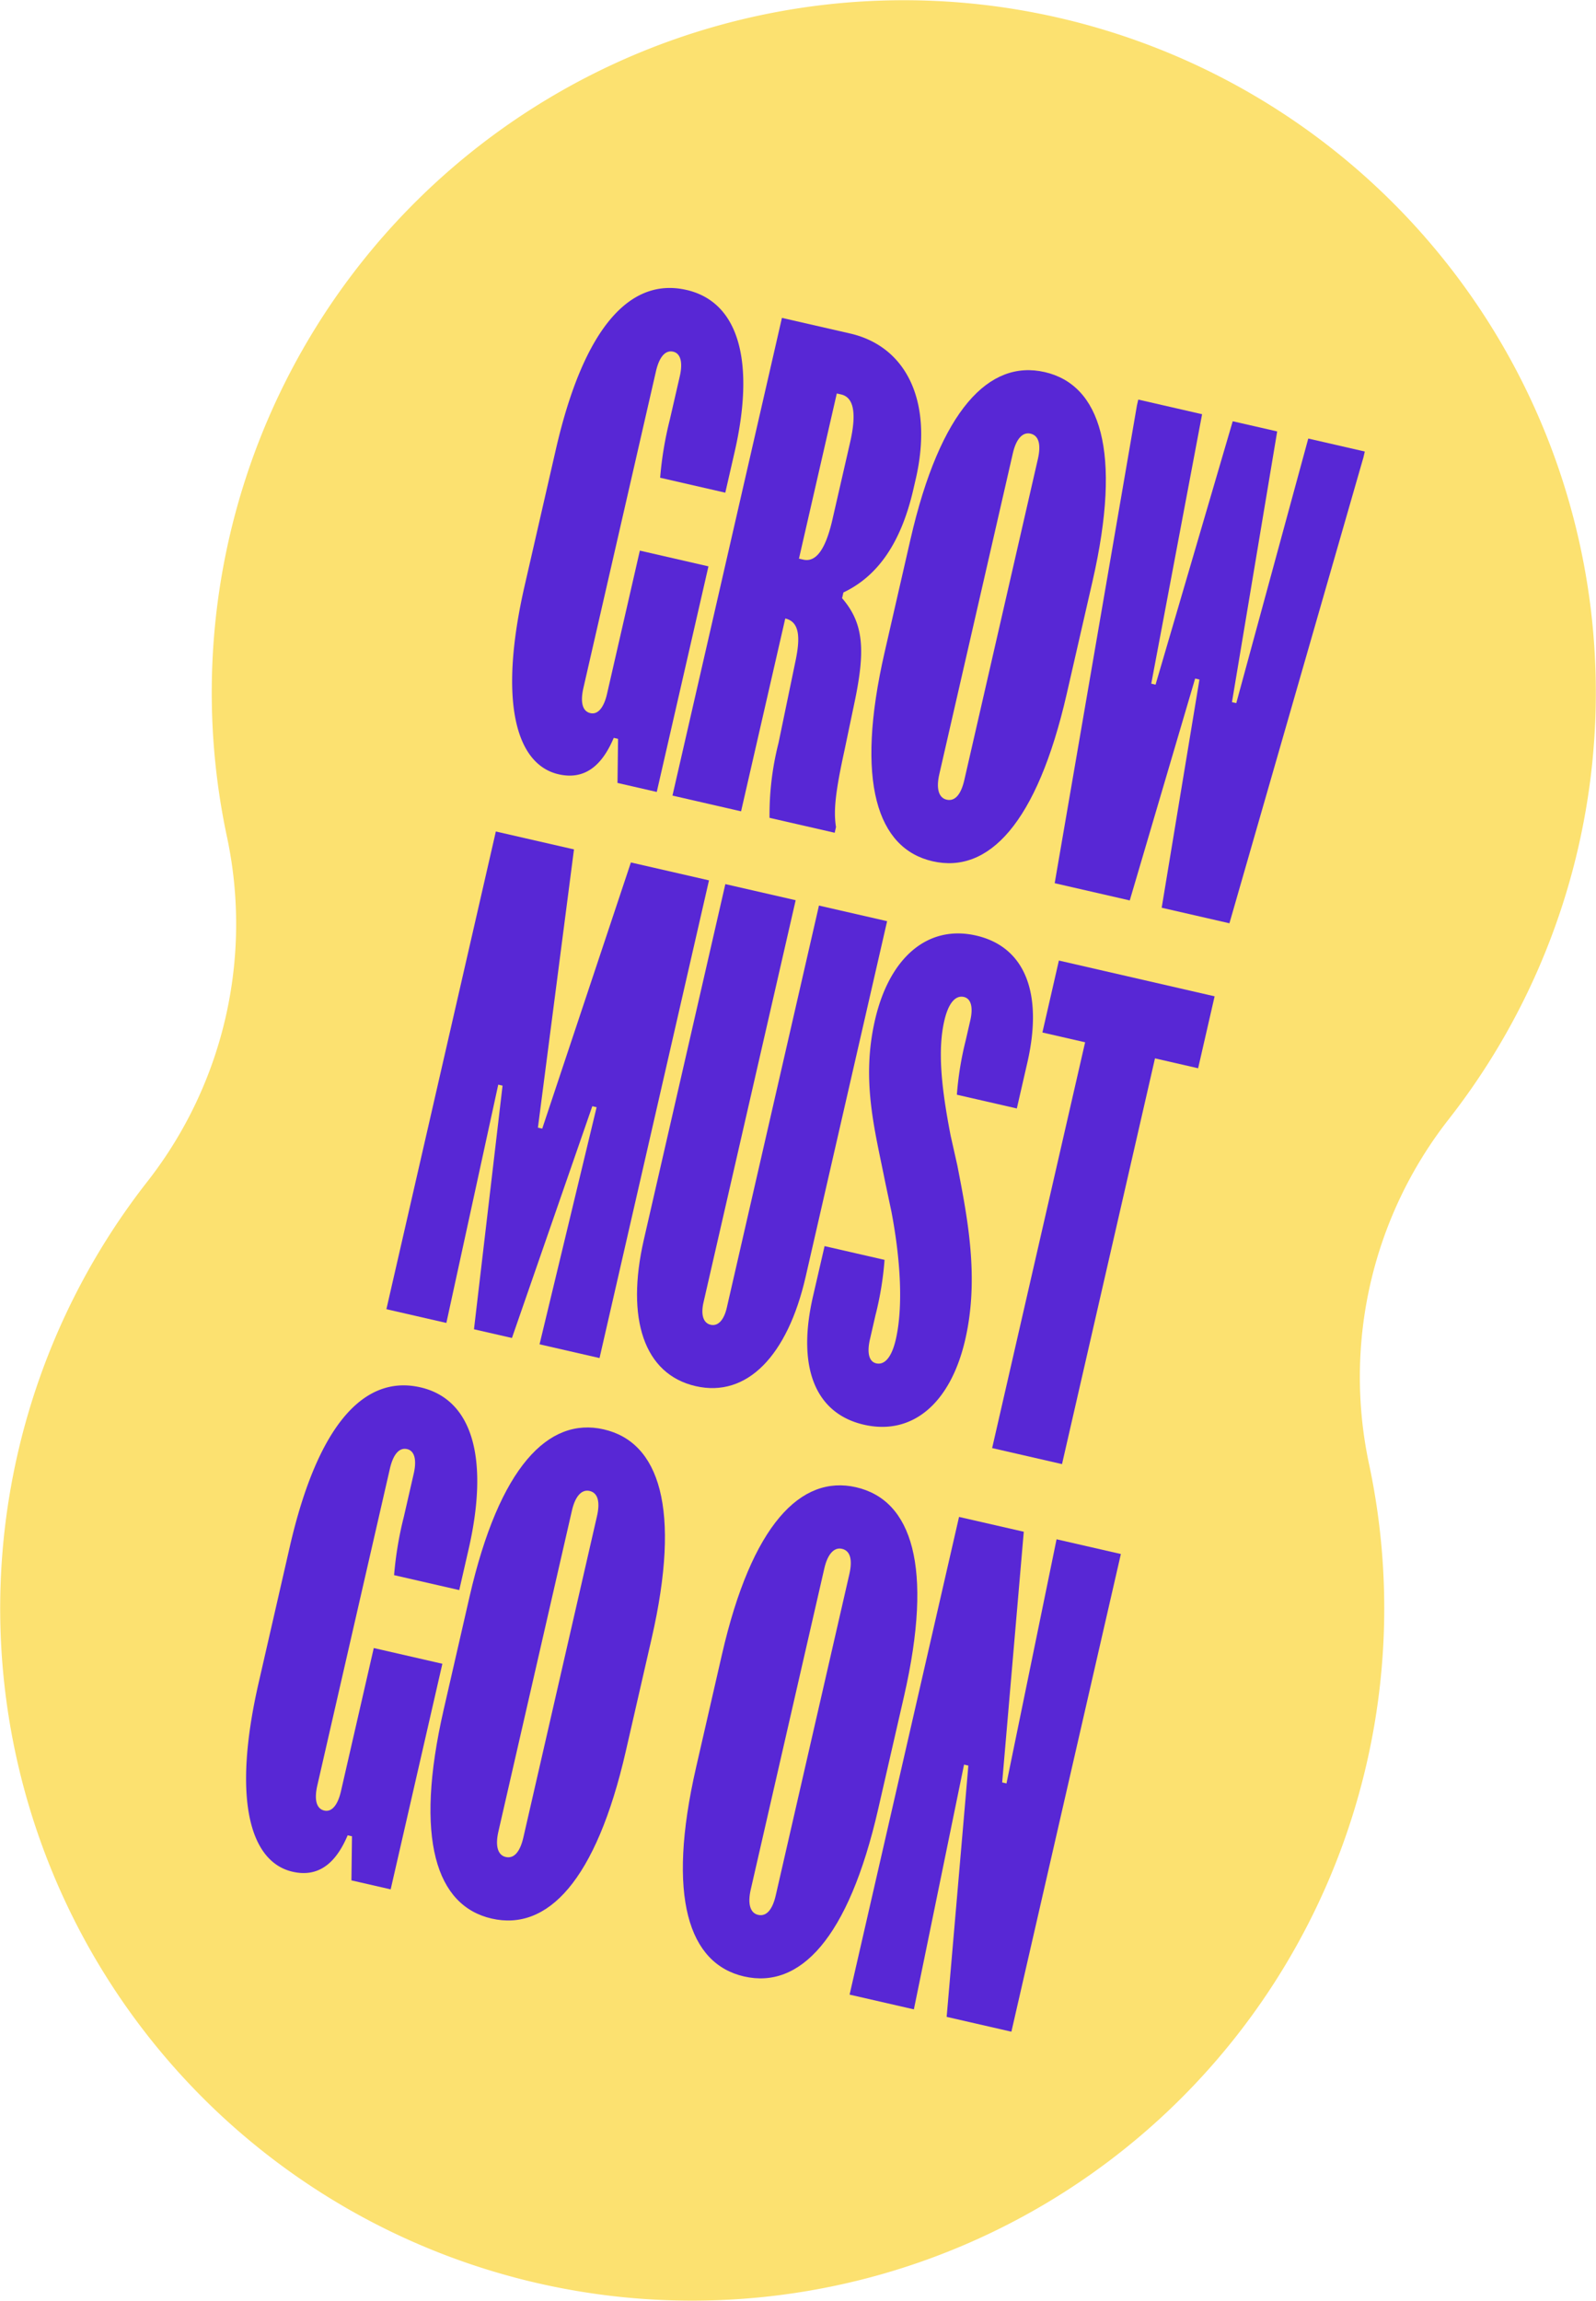
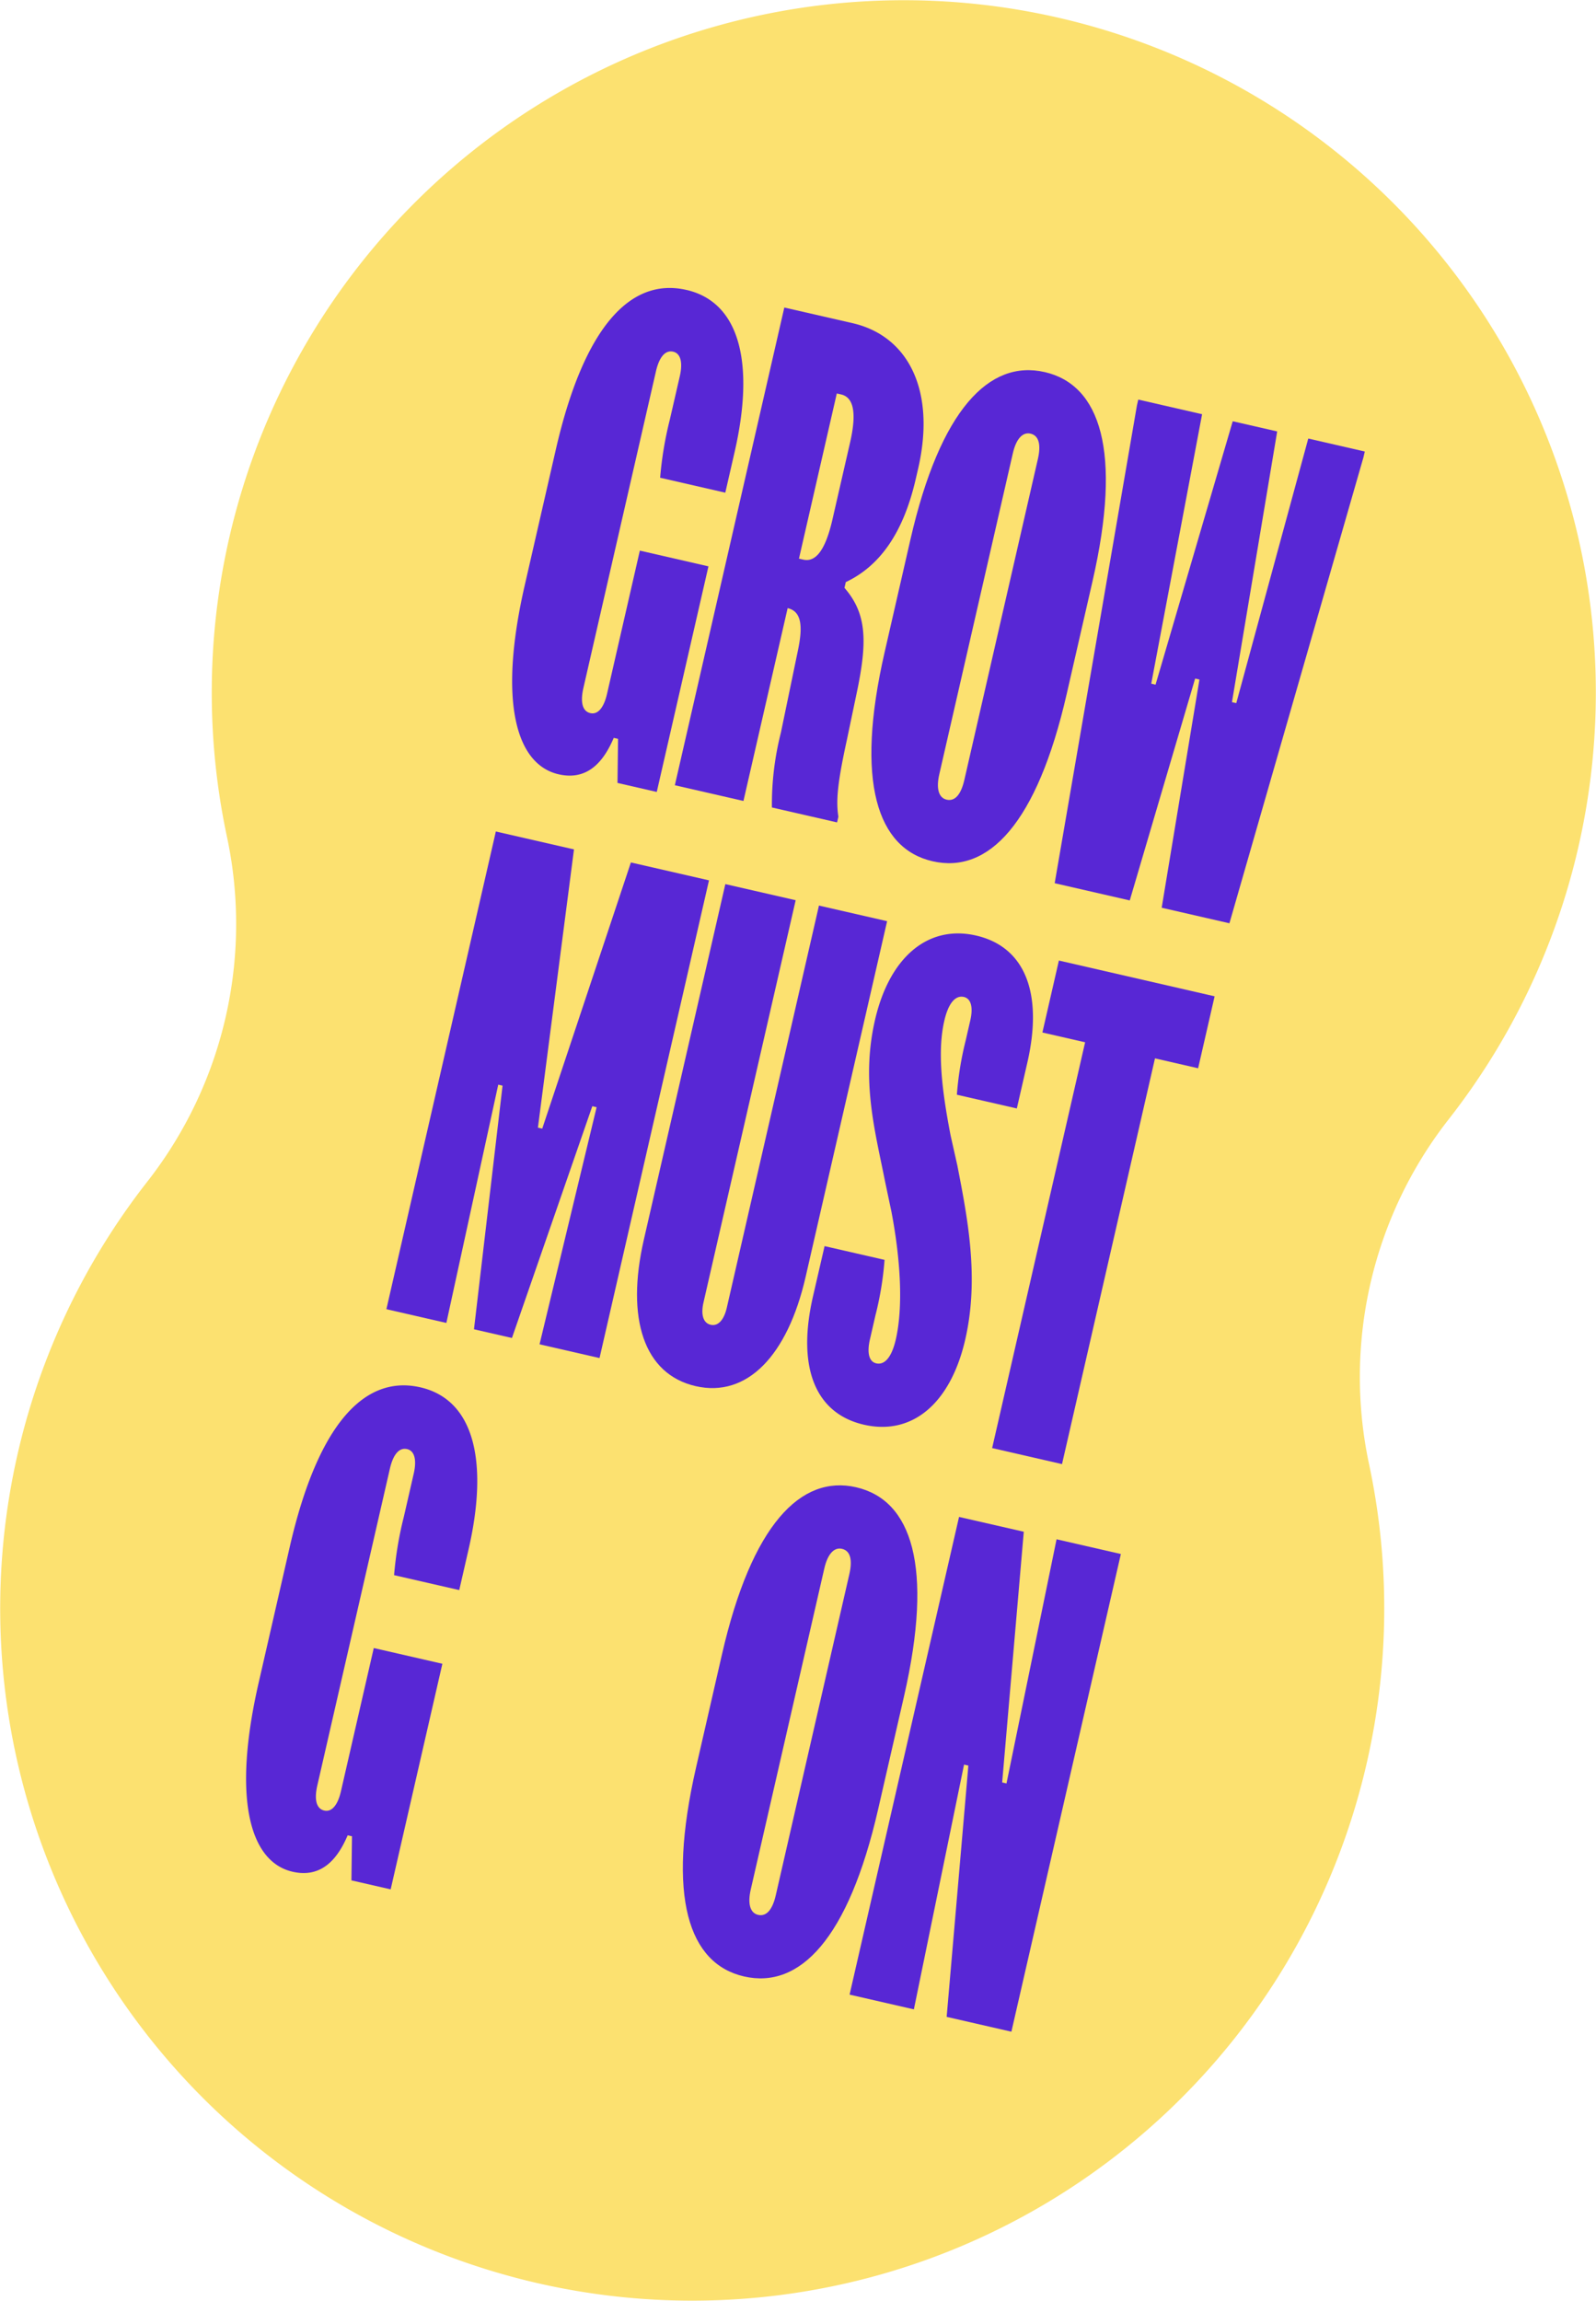
<svg xmlns="http://www.w3.org/2000/svg" width="225.055" height="324.34" viewBox="0 0 225.055 324.34">
  <g transform="translate(-836.189 -123.332)">
    <path d="M824.571,249.42a97.586,97.586,0,1,0-172.129-39.78,58.914,58.914,0,0,1-11.157,48.282A97.584,97.584,0,1,0,813.413,297.7a58.908,58.908,0,0,1,11.159-48.282" transform="translate(215.789 31.83)" fill="#fce170" />
    <path d="M698.55,121.892c7.665,1.756,9.617,10.572,6.808,22.823l-1.32,5.761-9.188-2.107a50.408,50.408,0,0,1,1.373-8.224l1.4-6.085c.427-1.865.159-3.208-.935-3.46-1.156-.264-1.984.828-2.43,2.775l-10.227,44.62c-.446,1.948-.177,3.289.98,3.553,1.093.252,1.919-.84,2.348-2.706l4.63-20.2,9.673,2.219-7.289,31.8-5.536-1.27.078-6.215-.608-.139c-1.388,3.267-3.636,6.083-7.773,5.134-6.023-1.38-8.54-10.241-4.781-26.628l4.387-19.147c3.979-17.361,10.564-24.3,18.414-22.5" transform="translate(234.426 42.305)" fill="#5827d5" />
-     <path d="M725.065,147.433l-.336,1.46c-1.766,7.707-5.127,12.316-9.869,14.558l-.186.811c3.139,3.624,3.277,7.5,1.706,14.908l-1.365,6.517c-1.279,5.855-1.57,8.522-1.2,10.828l-.185.809-9.188-2.105a41.034,41.034,0,0,1,1.267-10.553l2.4-11.576c.7-3.341.558-5.509-1.449-5.968l-6.23,27.179-9.675-2.217,15.435-67.336,9.613,2.2c7.909,1.813,11.776,9.532,9.265,20.484M709.2,158.823c1.642.377,3.066-1.09,4.108-5.633l2.491-10.87c1.023-4.463.38-6.4-1.263-6.781l-.608-.139-5.336,23.284Z" transform="translate(240.26 43.394)" fill="#5827d5" />
+     <path d="M725.065,147.433c-1.766,7.707-5.127,12.316-9.869,14.558l-.186.811c3.139,3.624,3.277,7.5,1.706,14.908l-1.365,6.517c-1.279,5.855-1.57,8.522-1.2,10.828l-.185.809-9.188-2.105a41.034,41.034,0,0,1,1.267-10.553l2.4-11.576c.7-3.341.558-5.509-1.449-5.968l-6.23,27.179-9.675-2.217,15.435-67.336,9.613,2.2c7.909,1.813,11.776,9.532,9.265,20.484M709.2,158.823c1.642.377,3.066-1.09,4.108-5.633l2.491-10.87c1.023-4.463.38-6.4-1.263-6.781l-.608-.139-5.336,23.284Z" transform="translate(240.26 43.394)" fill="#5827d5" />
    <path d="M735.994,130.482c7.848,1.8,10.961,11.137,6.757,29.472l-3.643,15.9c-4.2,18.336-11.071,25.385-18.918,23.586-7.788-1.785-10.962-11.134-6.758-29.47l3.643-15.9c4.2-18.334,11.132-25.373,18.919-23.586M722.179,190.76c1.216.279,2.042-.813,2.488-2.76l10.377-45.269c.446-1.945.178-3.289-1.038-3.568-1.158-.266-2.046.814-2.491,2.76l-10.377,45.269c-.446,1.948-.117,3.3,1.04,3.568" transform="translate(247.5 45.295)" fill="#5827d5" />
    <path d="M762.118,137.782l-6.378,38.16.608.139L766.5,138.786l7.97,1.828-.187.811-18.9,65.688-9.553-2.19,5.324-32.167-.608-.139-9.218,31.275-10.586-2.427,11.6-67.36.186-.813,9,2.065-7.169,37.978.608.139,10.881-37.126Z" transform="translate(254.17 46.365)" fill="#5827d5" />
    <path d="M687.275,180.987l-5.085,39.224.608.139L695.3,182.828l11.013,2.523-15.435,67.336-8.458-1.938,8.047-33.422-.608-.14-11.332,32.67-5.354-1.226,4.03-34.343-.608-.14-7.316,33.589-8.456-1.938,15.434-67.336Z" transform="translate(229.852 62.077)" fill="#5827d5" />
    <path d="M697.425,246.081c1.1.251,1.9-.759,2.275-2.382l13-56.708,9.611,2.2L710.82,239.331c-2.549,11.114-8.265,17.062-15.507,15.4-7.3-1.673-9.857-9.517-7.309-20.631L699.5,183.965l9.917,2.272-13,56.708c-.373,1.623-.085,2.883,1.009,3.135" transform="translate(238.971 63.991)" fill="#5827d5" />
    <path d="M714.511,242.792l-.818,3.569c-.429,1.865-.14,3.127.893,3.364,1.1.252,2.146-.7,2.76-3.38,1.041-4.544.69-11.113-.616-17.988l-.89-4.217c-1.457-7.336-3.39-14.269-1.437-22.786,2.026-8.843,7.447-13.493,14.261-11.931s9.5,7.986,7.234,17.883l-1.488,6.49-8.455-1.938A45.426,45.426,0,0,1,727.2,204.2l.652-2.841c.408-1.785.123-3.045-.914-3.282-1.093-.251-2.146.7-2.76,3.38-.948,4.138-.419,9.382.9,16.175l.95,4.231c1.438,7.417,3.1,15.825,1.108,24.5-2.046,8.924-7.4,13.586-14.28,12.012-6.815-1.563-9.5-7.986-7.2-18.046L707.3,233.2l8.458,1.938a45.524,45.524,0,0,1-1.243,7.657" transform="translate(245.164 65.785)" fill="#5827d5" />
    <path d="M755.571,197l-2.325,10.142-6.084-1.395-13.109,57.193L724.2,260.68l13.11-57.2-6.023-1.38,2.325-10.143Z" transform="translate(251.893 66.773)" fill="#5827d5" />
    <path d="M670.717,236.664c7.665,1.758,9.615,10.572,6.807,22.821l-1.32,5.761-9.188-2.105a50.4,50.4,0,0,1,1.374-8.223l1.395-6.085c.429-1.865.159-3.208-.935-3.46-1.157-.264-1.983.828-2.43,2.774l-10.226,44.621c-.447,1.948-.178,3.289.977,3.553,1.095.252,1.921-.84,2.349-2.706l4.631-20.2,9.673,2.217-7.29,31.8L661,306.165l.08-6.215-.608-.14c-1.391,3.269-3.636,6.084-7.774,5.135-6.023-1.381-8.538-10.241-4.782-26.628L652.3,259.17c3.98-17.361,10.567-24.305,18.417-22.506" transform="translate(224.744 82.225)" fill="#5827d5" />
-     <path d="M689.865,241.06c7.848,1.8,10.959,11.137,6.757,29.472l-3.645,15.9c-4.2,18.334-11.071,25.384-18.918,23.584-7.788-1.785-10.96-11.136-6.758-29.47l3.644-15.9c4.2-18.336,11.132-25.371,18.919-23.587m-13.817,60.277c1.216.28,2.042-.811,2.489-2.759l10.376-45.269c.448-1.946.178-3.289-1.038-3.569-1.158-.264-2.045.814-2.491,2.76L675.01,297.77c-.447,1.948-.119,3.3,1.039,3.568" transform="translate(231.455 83.757)" fill="#5827d5" />
    <path d="M716.27,247.113c7.848,1.8,10.959,11.137,6.757,29.471l-3.645,15.9c-4.2,18.334-11.071,25.383-18.918,23.584-7.788-1.785-10.961-11.136-6.758-29.47l3.645-15.9c4.2-18.334,11.132-25.37,18.919-23.586m-13.816,60.277c1.216.279,2.043-.813,2.489-2.76l10.376-45.269c.448-1.946.178-3.289-1.038-3.568-1.158-.266-2.045.813-2.491,2.759l-10.376,45.269c-.447,1.948-.117,3.3,1.039,3.569" transform="translate(240.639 85.863)" fill="#5827d5" />
    <path d="M733.847,252.237,730.8,287.576l.609.139L738.47,253.3l9.067,2.077L732.1,322.711l-9.128-2.091,3.06-35.418-.608-.14-7.075,34.5-9.065-2.078,15.434-67.336Z" transform="translate(246.707 87.01)" fill="#5827d5" />
  </g>
</svg>